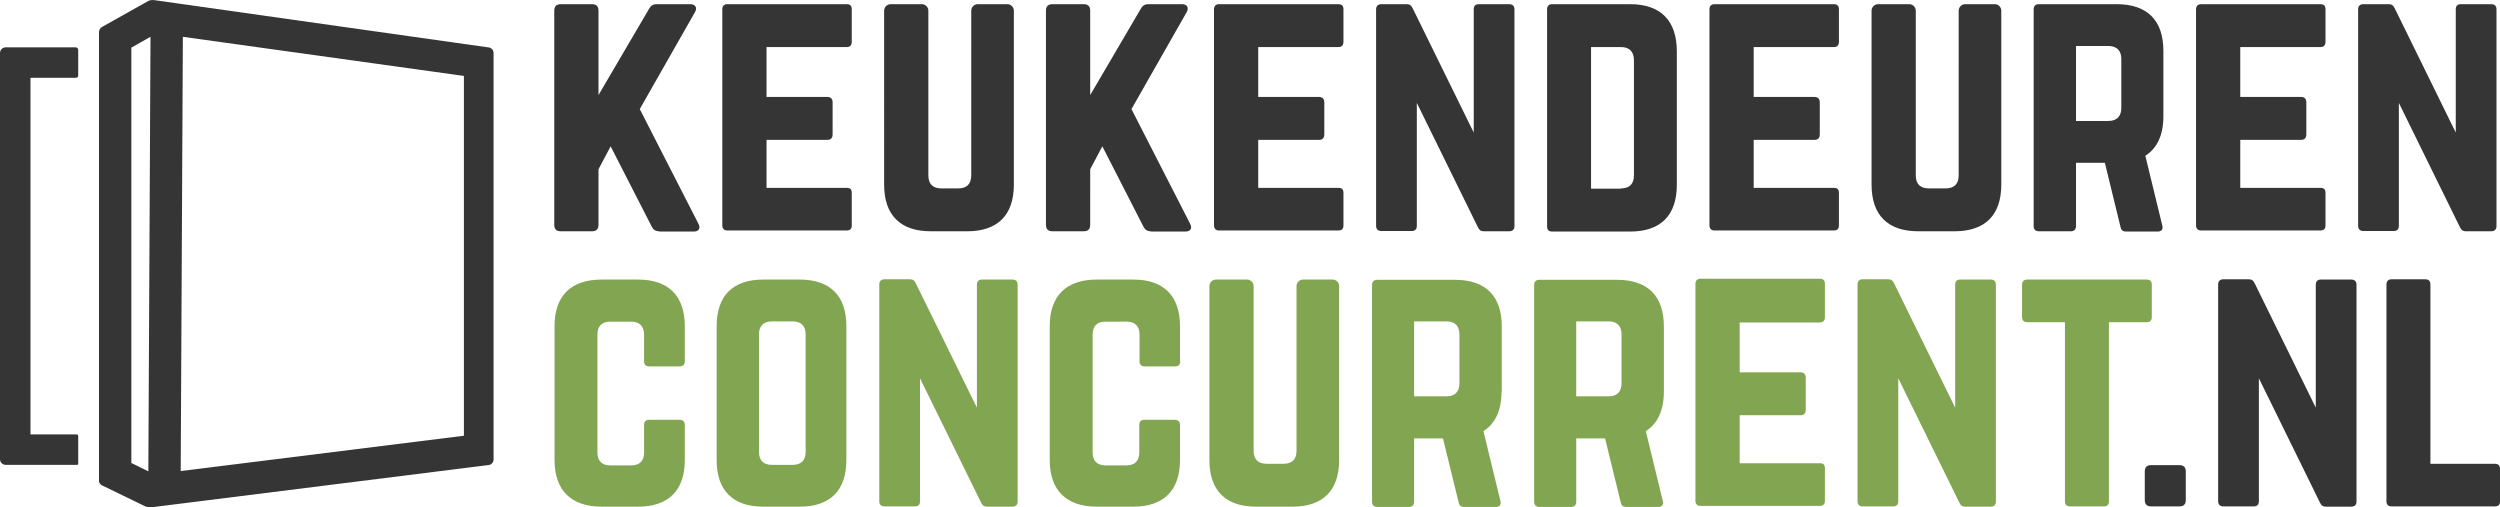
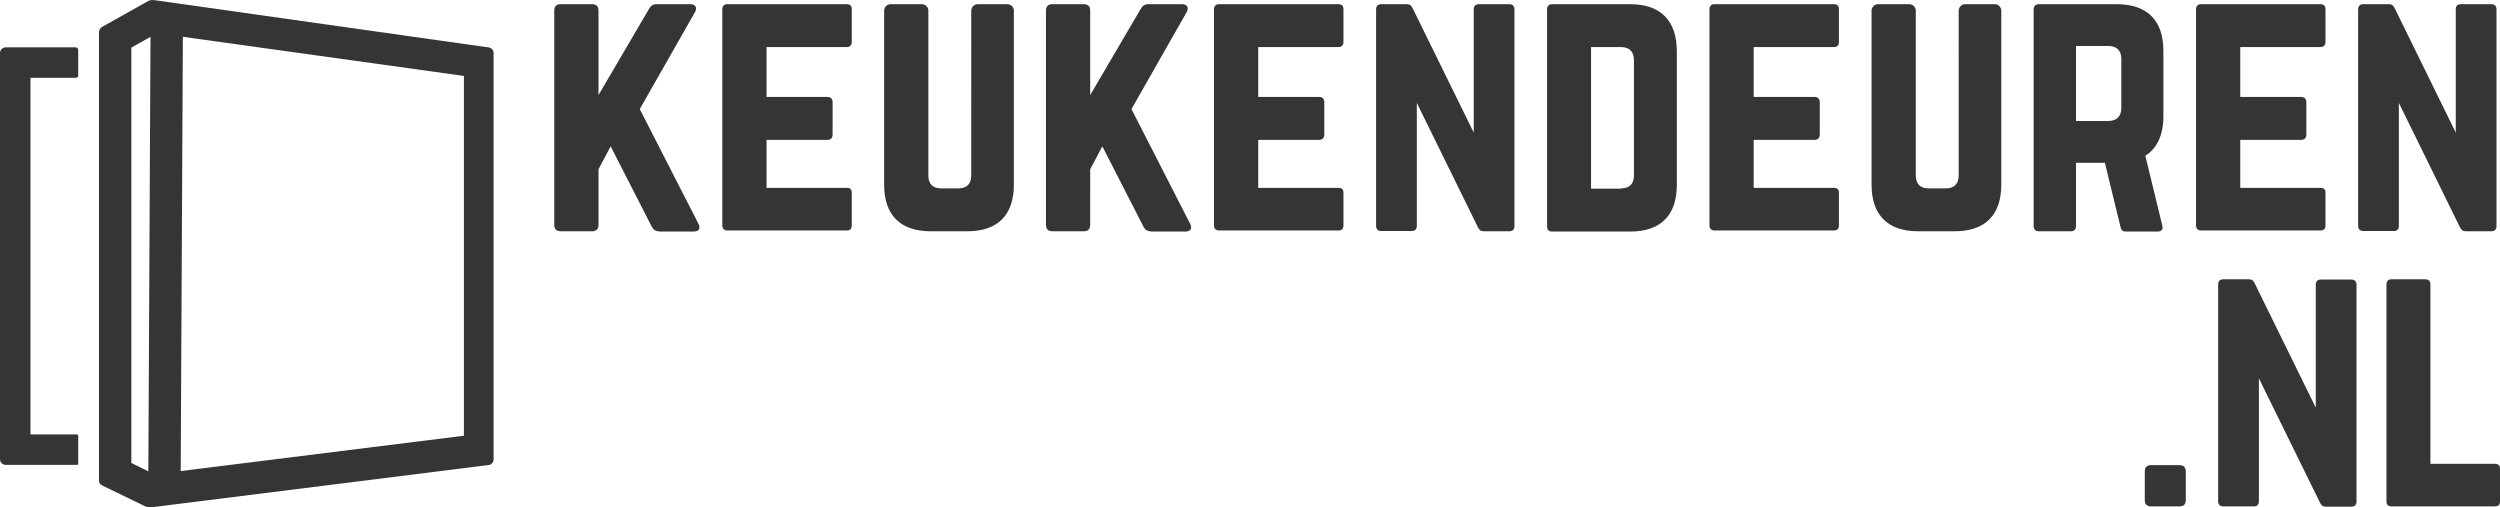
<svg xmlns="http://www.w3.org/2000/svg" id="Laag_1" viewBox="29.1 31.65 926.9 188.07">
  <style>.st0{fill:#353535}.st1{fill:#81a551}</style>
  <path class="st0" d="M273.5 117.4c-1.4 0-2.2-.6-2.8-1.8l-15.2-29.7-4.5 8.5V115c0 1.6-.8 2.4-2.4 2.4H237c-1.6 0-2.4-.8-2.4-2.4V35.6c0-1.6.8-2.4 2.4-2.4h11.6c1.6 0 2.4.8 2.4 2.4v31.3L269.7 35c.6-1.1 1.4-1.8 2.8-1.8h12.6c1.8 0 2.6 1.3 1.7 2.9l-20.5 36 21.8 42.6c.8 1.6.1 2.8-1.8 2.8h-12.8zm71.4-70.3c0 1.2-.5 2-1.9 2h-29.7v18.5h22.6c1.2 0 1.9.7 1.9 2v11.9c0 1.3-.7 2-1.9 2h-22.6v17.8H343c1.4 0 1.9.6 1.9 1.9v12c0 1.2-.5 1.9-1.9 1.9h-44.3c-1.1 0-1.8-.7-1.8-1.9V35.1c0-1.2.7-1.9 1.8-1.9H343c1.4 0 1.9.7 1.9 1.9v12zm57.7-13.9c1.3 0 2.4 1.1 2.4 2.4v64.5c0 11.3-6 17.3-17.3 17.3h-13.5c-11.3 0-17.3-6-17.3-17.3V35.6c0-1.3 1.1-2.4 2.4-2.4h11.6c1.3 0 2.4 1.1 2.4 2.4v61.1c0 3.2 1.7 4.8 4.8 4.8h6.3c3.1 0 4.8-1.6 4.8-4.8V35.6c0-1.3 1.1-2.4 2.4-2.4h11zm53.2 84.2c-1.4 0-2.2-.6-2.8-1.8l-15.2-29.7-4.5 8.5V115c0 1.6-.8 2.4-2.4 2.4h-11.6c-1.6 0-2.4-.8-2.4-2.4V35.6c0-1.6.8-2.4 2.4-2.4h11.6c1.6 0 2.4.8 2.4 2.4v31.3L452 35c.6-1.1 1.4-1.8 2.8-1.8h12.6c1.8 0 2.6 1.3 1.7 2.9l-20.5 36 21.8 42.6c.8 1.6.1 2.8-1.8 2.8h-12.8zm71.4-70.3c0 1.2-.5 2-1.9 2h-29.7v18.5h22.6c1.2 0 1.9.7 1.9 2v11.9c0 1.3-.7 2-1.9 2h-22.6v17.8h29.7c1.4 0 1.9.6 1.9 1.9v12c0 1.2-.5 1.9-1.9 1.9H481c-1.1 0-1.8-.7-1.8-1.9V35.1c0-1.2.7-1.9 1.8-1.9h44.3c1.4 0 1.9.7 1.9 1.9v12zm61.5-13.9c1.2 0 1.9.7 1.9 1.9v80.4c0 1.2-.7 1.9-1.9 1.9h-9.5c-1.1 0-1.7-.5-2.2-1.6l-22.6-46v45.6c0 1.2-.6 1.9-1.9 1.9h-11.3c-1.2 0-1.9-.7-1.9-1.9V35.1c0-1.2.7-1.9 1.9-1.9h9.5c1.1 0 1.7.5 2.2 1.6l22.6 46V35.1c0-1.2.6-1.9 1.9-1.9h11.3zm14 1.9c0-1.2.6-1.9 1.9-1.9h28.9c11.3 0 17.3 6.1 17.3 17.5v49.5c0 11.3-6 17.3-17.3 17.3h-28.9c-1.3 0-1.9-.6-1.9-1.9V35.1zm27.4 66.4c3.1 0 4.8-1.6 4.8-4.8V54c0-3.2-1.7-4.9-4.8-4.9H619v52.5h11.1zm80.8-54.4c0 1.2-.5 2-1.9 2h-29.7v18.5h22.6c1.2 0 1.9.7 1.9 2v11.9c0 1.3-.7 2-1.9 2h-22.6v17.8H709c1.4 0 1.9.6 1.9 1.9v12c0 1.2-.5 1.9-1.9 1.9h-44.3c-1.1 0-1.8-.7-1.8-1.9V35.1c0-1.2.7-1.9 1.8-1.9H709c1.4 0 1.9.7 1.9 1.9v12zm57.8-13.9c1.3 0 2.4 1.1 2.4 2.4v64.5c0 11.3-6 17.3-17.3 17.3h-13.5c-11.3 0-17.3-6-17.3-17.3V35.6c0-1.3 1.1-2.4 2.4-2.4H737c1.3 0 2.4 1.1 2.4 2.4v61.1c0 3.2 1.7 4.8 4.8 4.8h6.3c3.1 0 4.8-1.6 4.8-4.8V35.6c0-1.3 1.1-2.4 2.4-2.4h11zm62.5 41.5c0 7-2.3 11.9-6.7 14.7l6.3 25.9c.4 1.4-.4 2.2-1.7 2.2h-11.8c-1.2 0-1.8-.6-2-1.7L809.5 92h-10.7v23.5c0 1.2-.7 1.9-1.9 1.9H785c-1.2 0-1.9-.7-1.9-1.9V35.1c0-1.2.7-1.9 1.9-1.9h28.9c11.3 0 17.3 6 17.3 17.3v24.2zm-20.4 1.8c3.1 0 4.8-1.7 4.8-4.8V53.5c0-3.1-1.7-4.8-4.8-4.8h-12v27.8h12zm80.5-29.4c0 1.2-.5 2-1.9 2h-29.7v18.5h22.6c1.2 0 1.9.7 1.9 2v11.9c0 1.3-.7 2-1.9 2h-22.6v17.8h29.7c1.4 0 1.9.6 1.9 1.9v12c0 1.2-.5 1.9-1.9 1.9h-44.3c-1.1 0-1.8-.7-1.8-1.9V35.1c0-1.2.7-1.9 1.8-1.9h44.3c1.4 0 1.9.7 1.9 1.9v12zm61.5-13.9c1.2 0 1.9.7 1.9 1.9v80.4c0 1.2-.7 1.9-1.9 1.9h-9.5c-1.1 0-1.7-.5-2.2-1.6l-22.6-46v45.6c0 1.2-.6 1.9-1.9 1.9h-11.3c-1.2 0-1.9-.7-1.9-1.9V35.1c0-1.2.7-1.9 1.9-1.9h9.5c1.1 0 1.7.5 2.2 1.6l22.6 46V35.1c0-1.2.6-1.9 1.9-1.9h11.3z" />
-   <path class="st1" d="M283 165.6c0 1.2-.7 1.9-1.9 1.9h-11.3c-1.3 0-1.9-.7-1.9-1.9v-9.9c0-3.1-1.7-4.8-4.8-4.8h-7.7c-3.2 0-4.8 1.7-4.8 4.8v43.7c0 3.2 1.7 4.8 4.8 4.8h7.7c3.1 0 4.8-1.6 4.8-4.8v-10.2c0-1.2.6-1.9 1.9-1.9h11.3c1.2 0 1.9.7 1.9 1.9v13c0 11.3-6.1 17.3-17.3 17.3h-13.5c-11.3 0-17.5-6-17.5-17.3v-49.6c0-11.3 6.1-17.3 17.5-17.3h13.5c11.2 0 17.3 6 17.3 17.3v13zm11.8-13c0-11.3 6-17.3 17.3-17.3h13.5c11.3 0 17.3 6 17.3 17.3v49.6c0 11.3-6 17.3-17.3 17.3h-13.5c-11.3 0-17.3-6-17.3-17.3v-49.6zM323 204c3.1 0 4.8-1.6 4.8-4.8v-43.6c0-3.1-1.7-4.8-4.8-4.8h-7.7c-3.1 0-4.8 1.7-4.8 4.8v43.6c0 3.2 1.7 4.8 4.8 4.8h7.7zm81.5-68.7c1.2 0 1.9.7 1.9 1.9v80.4c0 1.2-.7 1.9-1.9 1.9H395c-1.1 0-1.7-.5-2.2-1.6l-22.6-46v45.6c0 1.2-.6 1.9-1.9 1.9H357c-1.2 0-1.9-.7-1.9-1.9v-80.4c0-1.2.7-1.9 1.9-1.9h9.5c1.1 0 1.7.5 2.2 1.6l22.6 46v-45.6c0-1.2.6-1.9 1.9-1.9h11.3zm62.2 30.3c0 1.2-.7 1.9-1.9 1.9h-11.3c-1.3 0-1.9-.7-1.9-1.9v-9.9c0-3.1-1.7-4.8-4.8-4.8H439c-3.2 0-4.8 1.7-4.8 4.8v43.7c0 3.2 1.7 4.8 4.8 4.8h7.7c3.1 0 4.8-1.6 4.8-4.8v-10.2c0-1.2.6-1.9 1.9-1.9h11.3c1.2 0 1.9.7 1.9 1.9v13c0 11.3-6.1 17.3-17.3 17.3h-13.5c-11.3 0-17.5-6-17.5-17.3v-49.6c0-11.3 6.1-17.3 17.5-17.3h13.5c11.2 0 17.3 6 17.3 17.3v13zm56.5-30.3c1.3 0 2.4 1.1 2.4 2.4v64.5c0 11.3-6 17.3-17.3 17.3h-13.5c-11.3 0-17.3-6-17.3-17.3v-64.5c0-1.3 1.1-2.4 2.4-2.4h11.6c1.3 0 2.4 1.1 2.4 2.4v61.1c0 3.2 1.7 4.8 4.8 4.8h6.3c3.1 0 4.8-1.6 4.8-4.8v-61.1c0-1.3 1.1-2.4 2.4-2.4h11zm62.6 41.5c0 7-2.3 11.9-6.7 14.7l6.3 25.9c.4 1.4-.4 2.2-1.7 2.2h-11.8c-1.2 0-1.8-.6-2-1.7l-5.8-23.7h-10.7v23.5c0 1.2-.7 1.9-1.9 1.9h-11.8c-1.2 0-1.9-.7-1.9-1.9v-80.4c0-1.2.7-1.9 1.9-1.9h28.9c11.3 0 17.3 6 17.3 17.3v24.1zm-20.4 1.8c3.1 0 4.8-1.7 4.8-4.8v-18.2c0-3.1-1.7-4.8-4.8-4.8h-12v27.8h12zm80.6-1.8c0 7-2.3 11.9-6.7 14.7l6.3 25.9c.4 1.4-.4 2.2-1.7 2.2H632c-1.2 0-1.8-.6-2-1.7l-5.8-23.7h-10.7v23.5c0 1.2-.7 1.9-1.9 1.9h-11.8c-1.2 0-1.9-.7-1.9-1.9v-80.4c0-1.2.7-1.9 1.9-1.9h28.9c11.3 0 17.3 6 17.3 17.3v24.1zm-20.5 1.8c3.1 0 4.8-1.7 4.8-4.8v-18.2c0-3.1-1.7-4.8-4.8-4.8h-12v27.8h12zm80.2-29.4c0 1.2-.5 2-1.9 2h-29.7v18.5h22.6c1.2 0 1.9.7 1.9 2v11.9c0 1.3-.7 2-1.9 2h-22.6v17.8h29.7c1.4 0 1.9.6 1.9 1.9v12c0 1.2-.5 1.9-1.9 1.9h-44.3c-1.1 0-1.8-.7-1.8-1.9v-80.4c0-1.2.7-1.9 1.8-1.9h44.3c1.4 0 1.9.7 1.9 1.9v12.3zm61.5-13.9c1.2 0 1.9.7 1.9 1.9v80.4c0 1.2-.7 1.9-1.9 1.9h-9.5c-1.1 0-1.7-.5-2.2-1.6l-22.6-46v45.6c0 1.2-.6 1.9-1.9 1.9h-11.3c-1.2 0-1.9-.7-1.9-1.9v-80.4c0-1.2.7-1.9 1.9-1.9h9.5c1.1 0 1.7.5 2.2 1.6l22.6 46v-45.6c0-1.2.6-1.9 1.9-1.9h11.3zm57.8 0c1.3 0 1.9.7 1.9 1.9v12c0 1.2-.6 1.9-1.9 1.9h-14v66.4c0 1.3-.6 1.9-1.9 1.9h-12.5c-1.2 0-1.9-.6-1.9-1.9v-66.4h-14c-1.2 0-1.9-.7-1.9-1.9v-12c0-1.2.7-1.9 1.9-1.9H825z" />
  <path class="st0" d="M824.3 206.4c0-1.5.8-2.3 2.3-2.3h10.6c1.5 0 2.3.8 2.3 2.3v10.7c0 1.5-.8 2.3-2.3 2.3h-10.6c-1.5 0-2.3-.8-2.3-2.3v-10.7zm76.6-71.1c1.2 0 1.9.7 1.9 1.9v80.4c0 1.2-.7 1.9-1.9 1.9h-9.5c-1.1 0-1.7-.5-2.2-1.6l-22.6-46v45.6c0 1.2-.6 1.9-1.9 1.9h-11.3c-1.2 0-1.9-.7-1.9-1.9v-80.4c0-1.2.7-1.9 1.9-1.9h9.5c1.1 0 1.7.5 2.2 1.6l22.6 46v-45.6c0-1.2.6-1.9 1.9-1.9h11.3zm29.4 68.3h23.8c1.3 0 1.9.7 1.9 1.9v12c0 1.3-.6 1.9-1.9 1.9h-38.3c-1.2 0-1.9-.6-1.9-1.9v-80.4c0-1.2.7-1.9 1.9-1.9h12.5c1.3 0 1.9.7 1.9 1.9v66.5zm-872.2-.1v-10.3c-.1-.4-.4-.5-.6-.5H40.4V60.5h16.8s1 0 .9-1v-9.3c0-.9-.9-1-.9-1h-26c-1.2 0-2.1 1-2.1 2.1v150.6c0 1.2 1 2.1 2.1 2.1h26.4c.1 0 .5 0 .5-.5zM210 49.2L86.3 31.7c-1.3-.2-2.2.3-2.2.3L67 41.6c-.9.5-1.1 1.3-1.2 1.8V210c0 .4.2 1.1 1.1 1.6l16.1 7.8c.5.2 1.4.4 2.5.3L210 204.1c1.2 0 2.1-1 2.1-2.1V51.3c0-1.1-.9-2.1-2.1-2.1zM84.1 206.4l-6.3-3.1v-154l7.1-4-.8 161.1zm117-13.2l-105 13.1.8-161 104.2 14.5v133.4z" />
</svg>